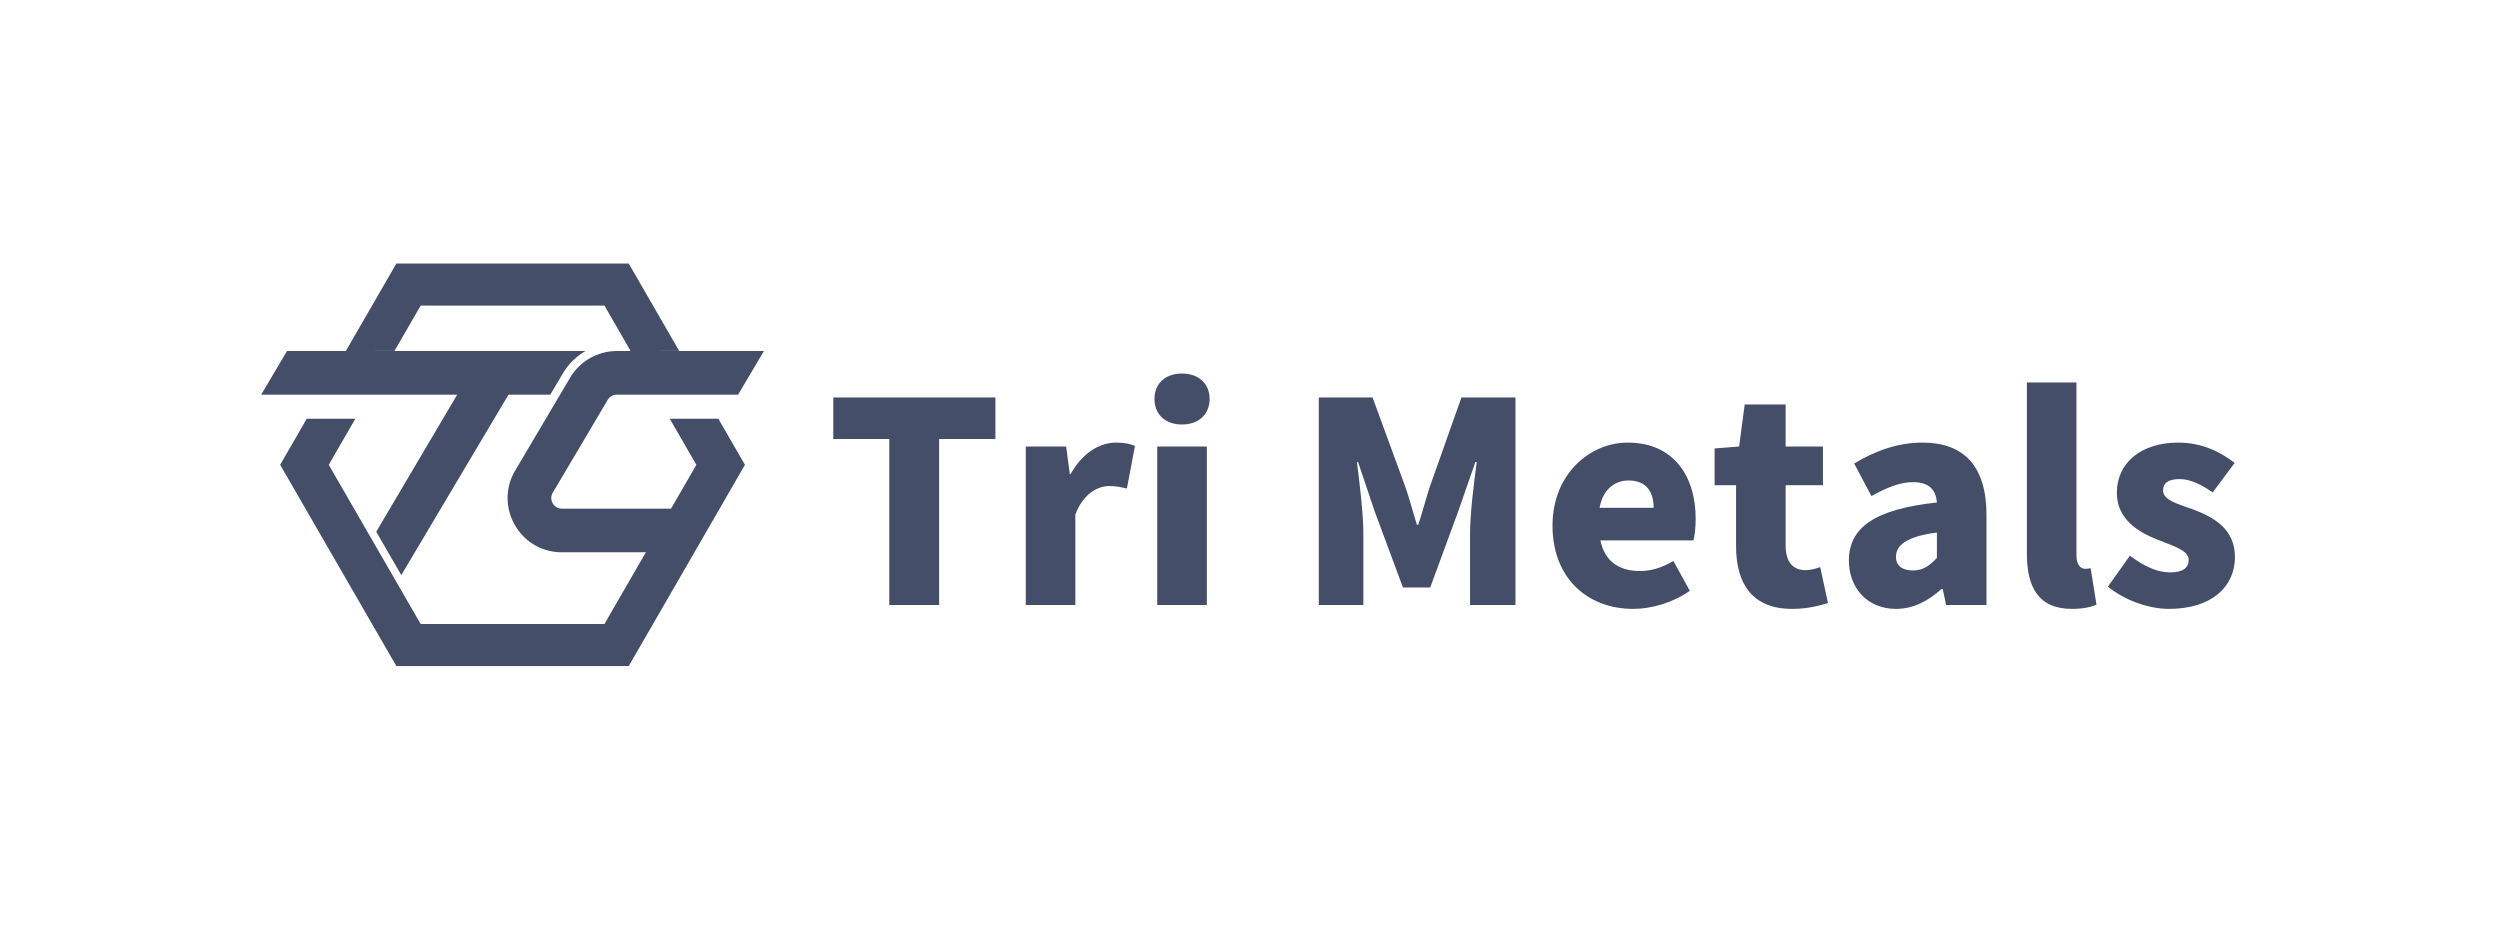
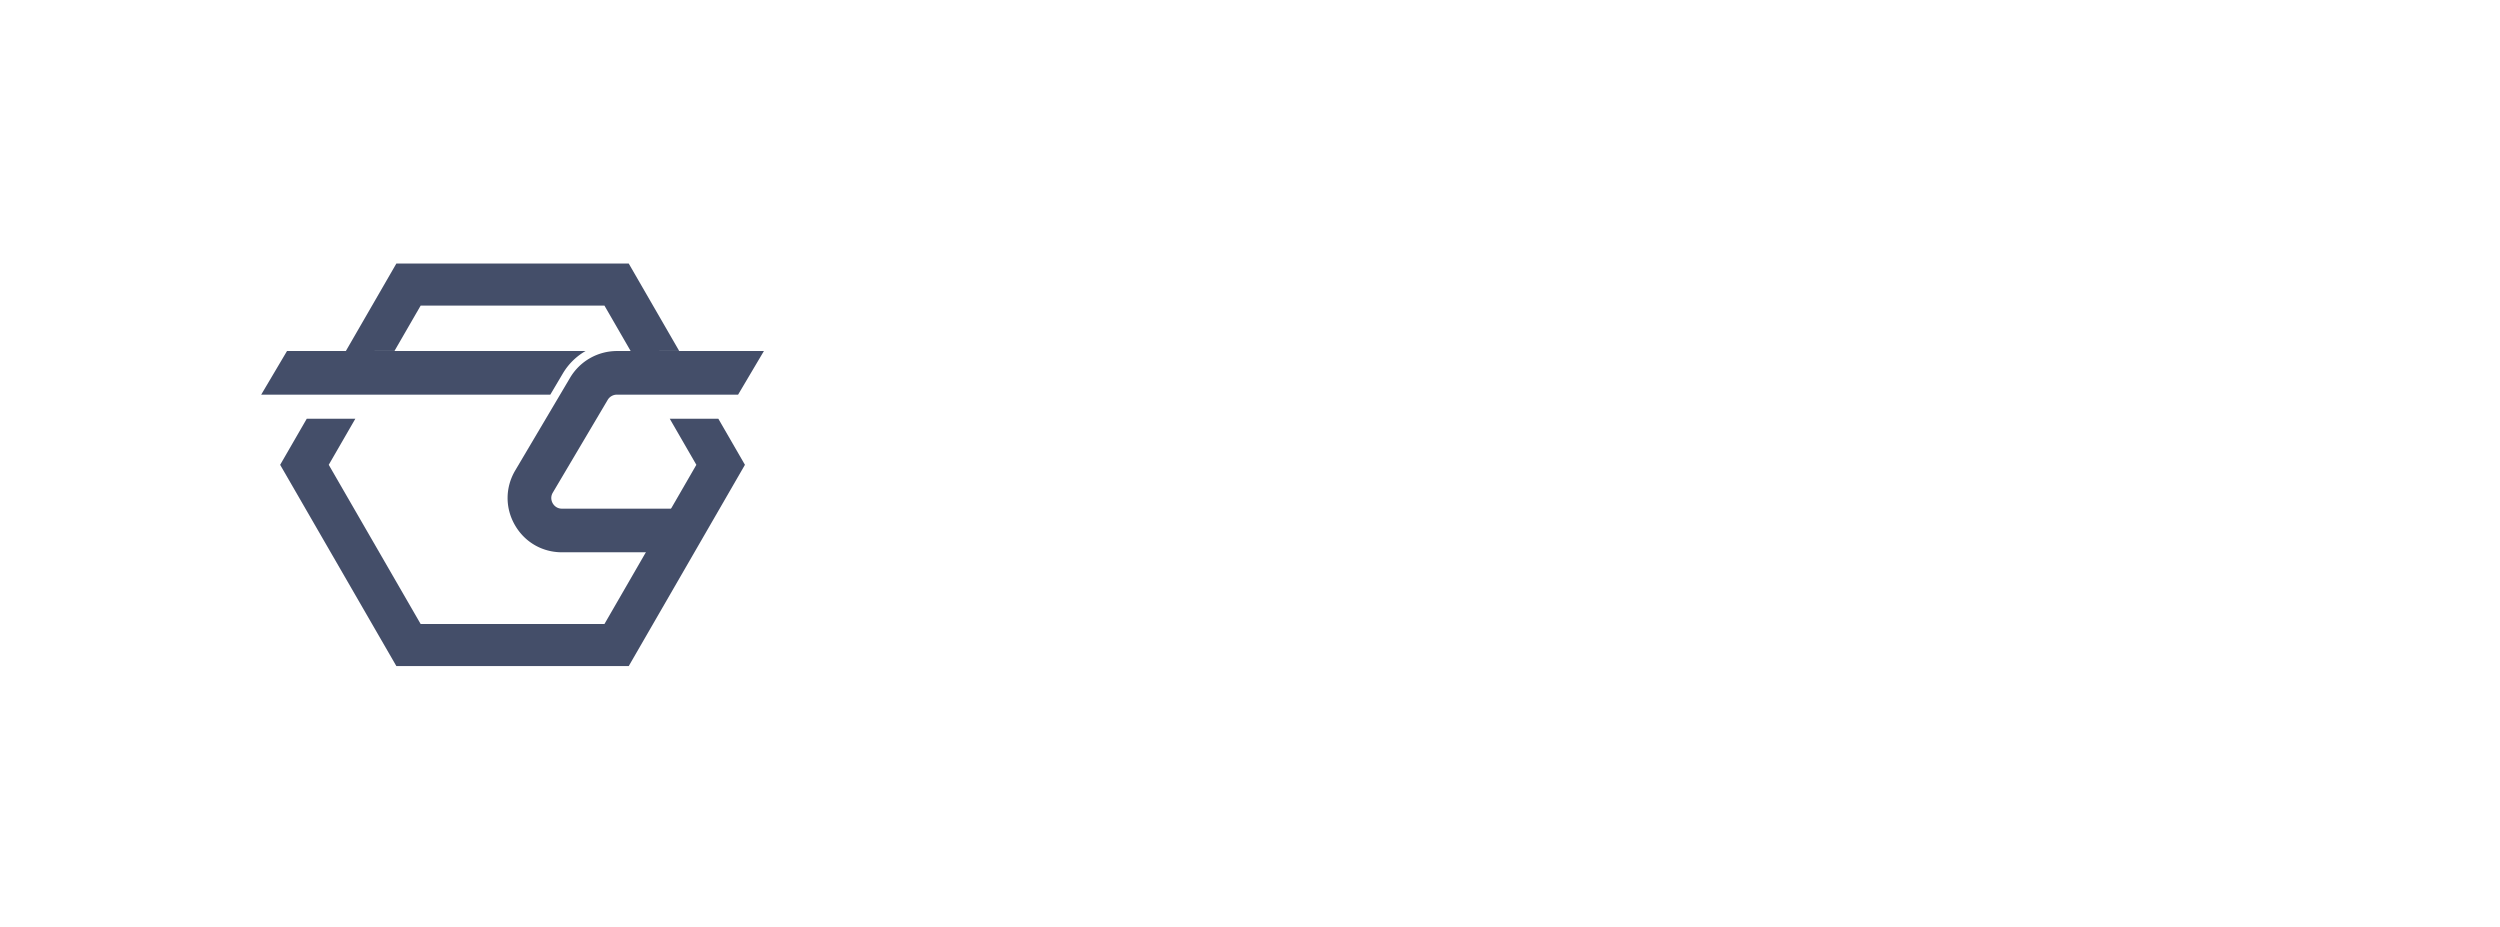
<svg xmlns="http://www.w3.org/2000/svg" width="630.141" height="233.767" xml:space="preserve">
  <g fill="#444E69">
-     <path d="M224.151 110.649h-14.115v-10.463H250.9v10.463h-14.183v41.844H224.15v-41.844zM258.551 112.544h10.182l.913 6.95h.211c2.948-5.336 7.371-7.934 11.372-7.934 2.388 0 3.722.353 4.846.842l-2.037 10.743c-1.474-.35-2.667-.632-4.422-.632-2.948 0-6.531 1.895-8.566 7.163v22.817h-12.498v-39.949zM290.99 100.538c0-3.862 2.738-6.389 6.95-6.389 4.143 0 6.952 2.527 6.952 6.389 0 3.93-2.809 6.46-6.952 6.46-4.213 0-6.95-2.53-6.95-6.46zm.7 12.006h12.498v39.949H291.69v-39.949zM332.415 100.186h13.549l8.287 22.609c1.053 3.019 1.895 6.318 2.877 9.479h.353c1.053-3.161 1.895-6.46 2.877-9.479l8.005-22.609h13.62v52.307H370.54V134.59c0-5.196.982-12.991 1.685-18.116h-.353l-4.351 12.498-7.021 19.098h-6.881l-7.092-19.098-4.212-12.498h-.282c.632 5.125 1.614 12.92 1.614 18.116v17.903h-11.232v-52.307zM391.319 132.484c0-12.92 9.337-20.924 18.956-20.924 11.514 0 17.131 8.355 17.131 19.237 0 2.248-.279 4.425-.561 5.407h-23.452c1.124 5.478 4.915 7.723 9.971 7.723 2.877 0 5.546-.842 8.424-2.527l4.143 7.513c-4.143 2.948-9.619 4.562-14.252 4.562-11.512 0-20.36-7.723-20.36-20.991zm25.487-4.493c0-3.933-1.756-6.881-6.32-6.881-3.44 0-6.46 2.177-7.302 6.881h13.622zM437.586 137.678v-15.376h-5.407v-9.268l6.178-.49 1.406-10.603h10.319v10.603h9.408v9.758h-9.408v15.236c0 4.422 2.108 6.178 5.057 6.178 1.264 0 2.667-.421 3.651-.771l1.966 9.055c-2.108.632-4.986 1.474-9.058 1.474-10.04.001-14.112-6.388-14.112-15.796zM466.023 141.329c0-8.424 6.599-12.988 22.186-14.673-.282-3.23-1.966-5.125-6.039-5.125-3.159 0-6.46 1.264-10.461 3.509l-4.354-8.213c5.267-3.161 10.953-5.267 17.202-5.267 10.321 0 16.147 5.757 16.147 18.255v22.678h-10.179l-.842-4.001h-.35c-3.301 2.948-7.023 4.983-11.445 4.983-7.372 0-11.865-5.475-11.865-12.146zm22.185-.703v-6.389c-7.794.984-10.321 3.301-10.321 6.11 0 2.316 1.685 3.44 4.283 3.44 2.527.001 4.212-1.194 6.038-3.161zM510.884 139.505v-43.11h12.498v43.531c0 2.667 1.193 3.44 2.177 3.44.421 0 .703 0 1.403-.142l1.474 9.197c-1.332.563-3.37 1.053-6.178 1.053-8.566.001-11.374-5.614-11.374-13.969zM531.313 147.86l5.549-7.794c3.649 2.738 6.949 4.212 10.108 4.212 3.301 0 4.704-1.193 4.704-3.159 0-2.388-3.862-3.509-7.934-5.125-4.773-1.895-10.179-5.125-10.179-11.796 0-7.513 6.107-12.638 15.447-12.638 6.249 0 10.882 2.527 14.252 5.125l-5.546 7.444c-2.877-2.037-5.686-3.372-8.284-3.372-2.88 0-4.214.984-4.214 2.88 0 2.388 3.44 3.298 7.584 4.775 4.986 1.895 10.532 4.773 10.532 12.004 0 7.373-5.757 13.059-16.639 13.059-5.198 0-11.307-2.246-15.38-5.615z" />
-   </g>
+     </g>
  <g fill="#444E69">
    <path d="M141.64 128.211c-1.402 0-2.092-.944-2.324-1.35-.231-.406-.693-1.481.021-2.688l13.839-23.384a2.685 2.685 0 0 1 2.302-1.313h30.562l6.509-10.998h-37.071a13.732 13.732 0 0 0-11.767 6.709l-13.838 23.384c-2.533 4.28-2.575 9.416-.111 13.736 2.464 4.321 6.904 6.901 11.879 6.901h30.16l6.509-10.998h-36.67zM72.342 88.479l-6.509 10.998h72.873l3.178-5.37a15.796 15.796 0 0 1 5.709-5.628H72.342z" />
    <path d="M106.026 157.282h46.331l23.164-40.123-6.701-11.607h12.246l6.701 11.607-29.288 50.727H99.904l-29.289-50.727 6.702-11.607h12.245l-6.701 11.607zM99.434 88.452l-12.261.028 12.731-22.049h58.575l12.714 22.021-12.229.028-6.607-11.445h-46.331z" />
-     <path d="m101.145 144.957-6.31-10.93 25.495-43.176 11.034 3.248z" />
  </g>
</svg>